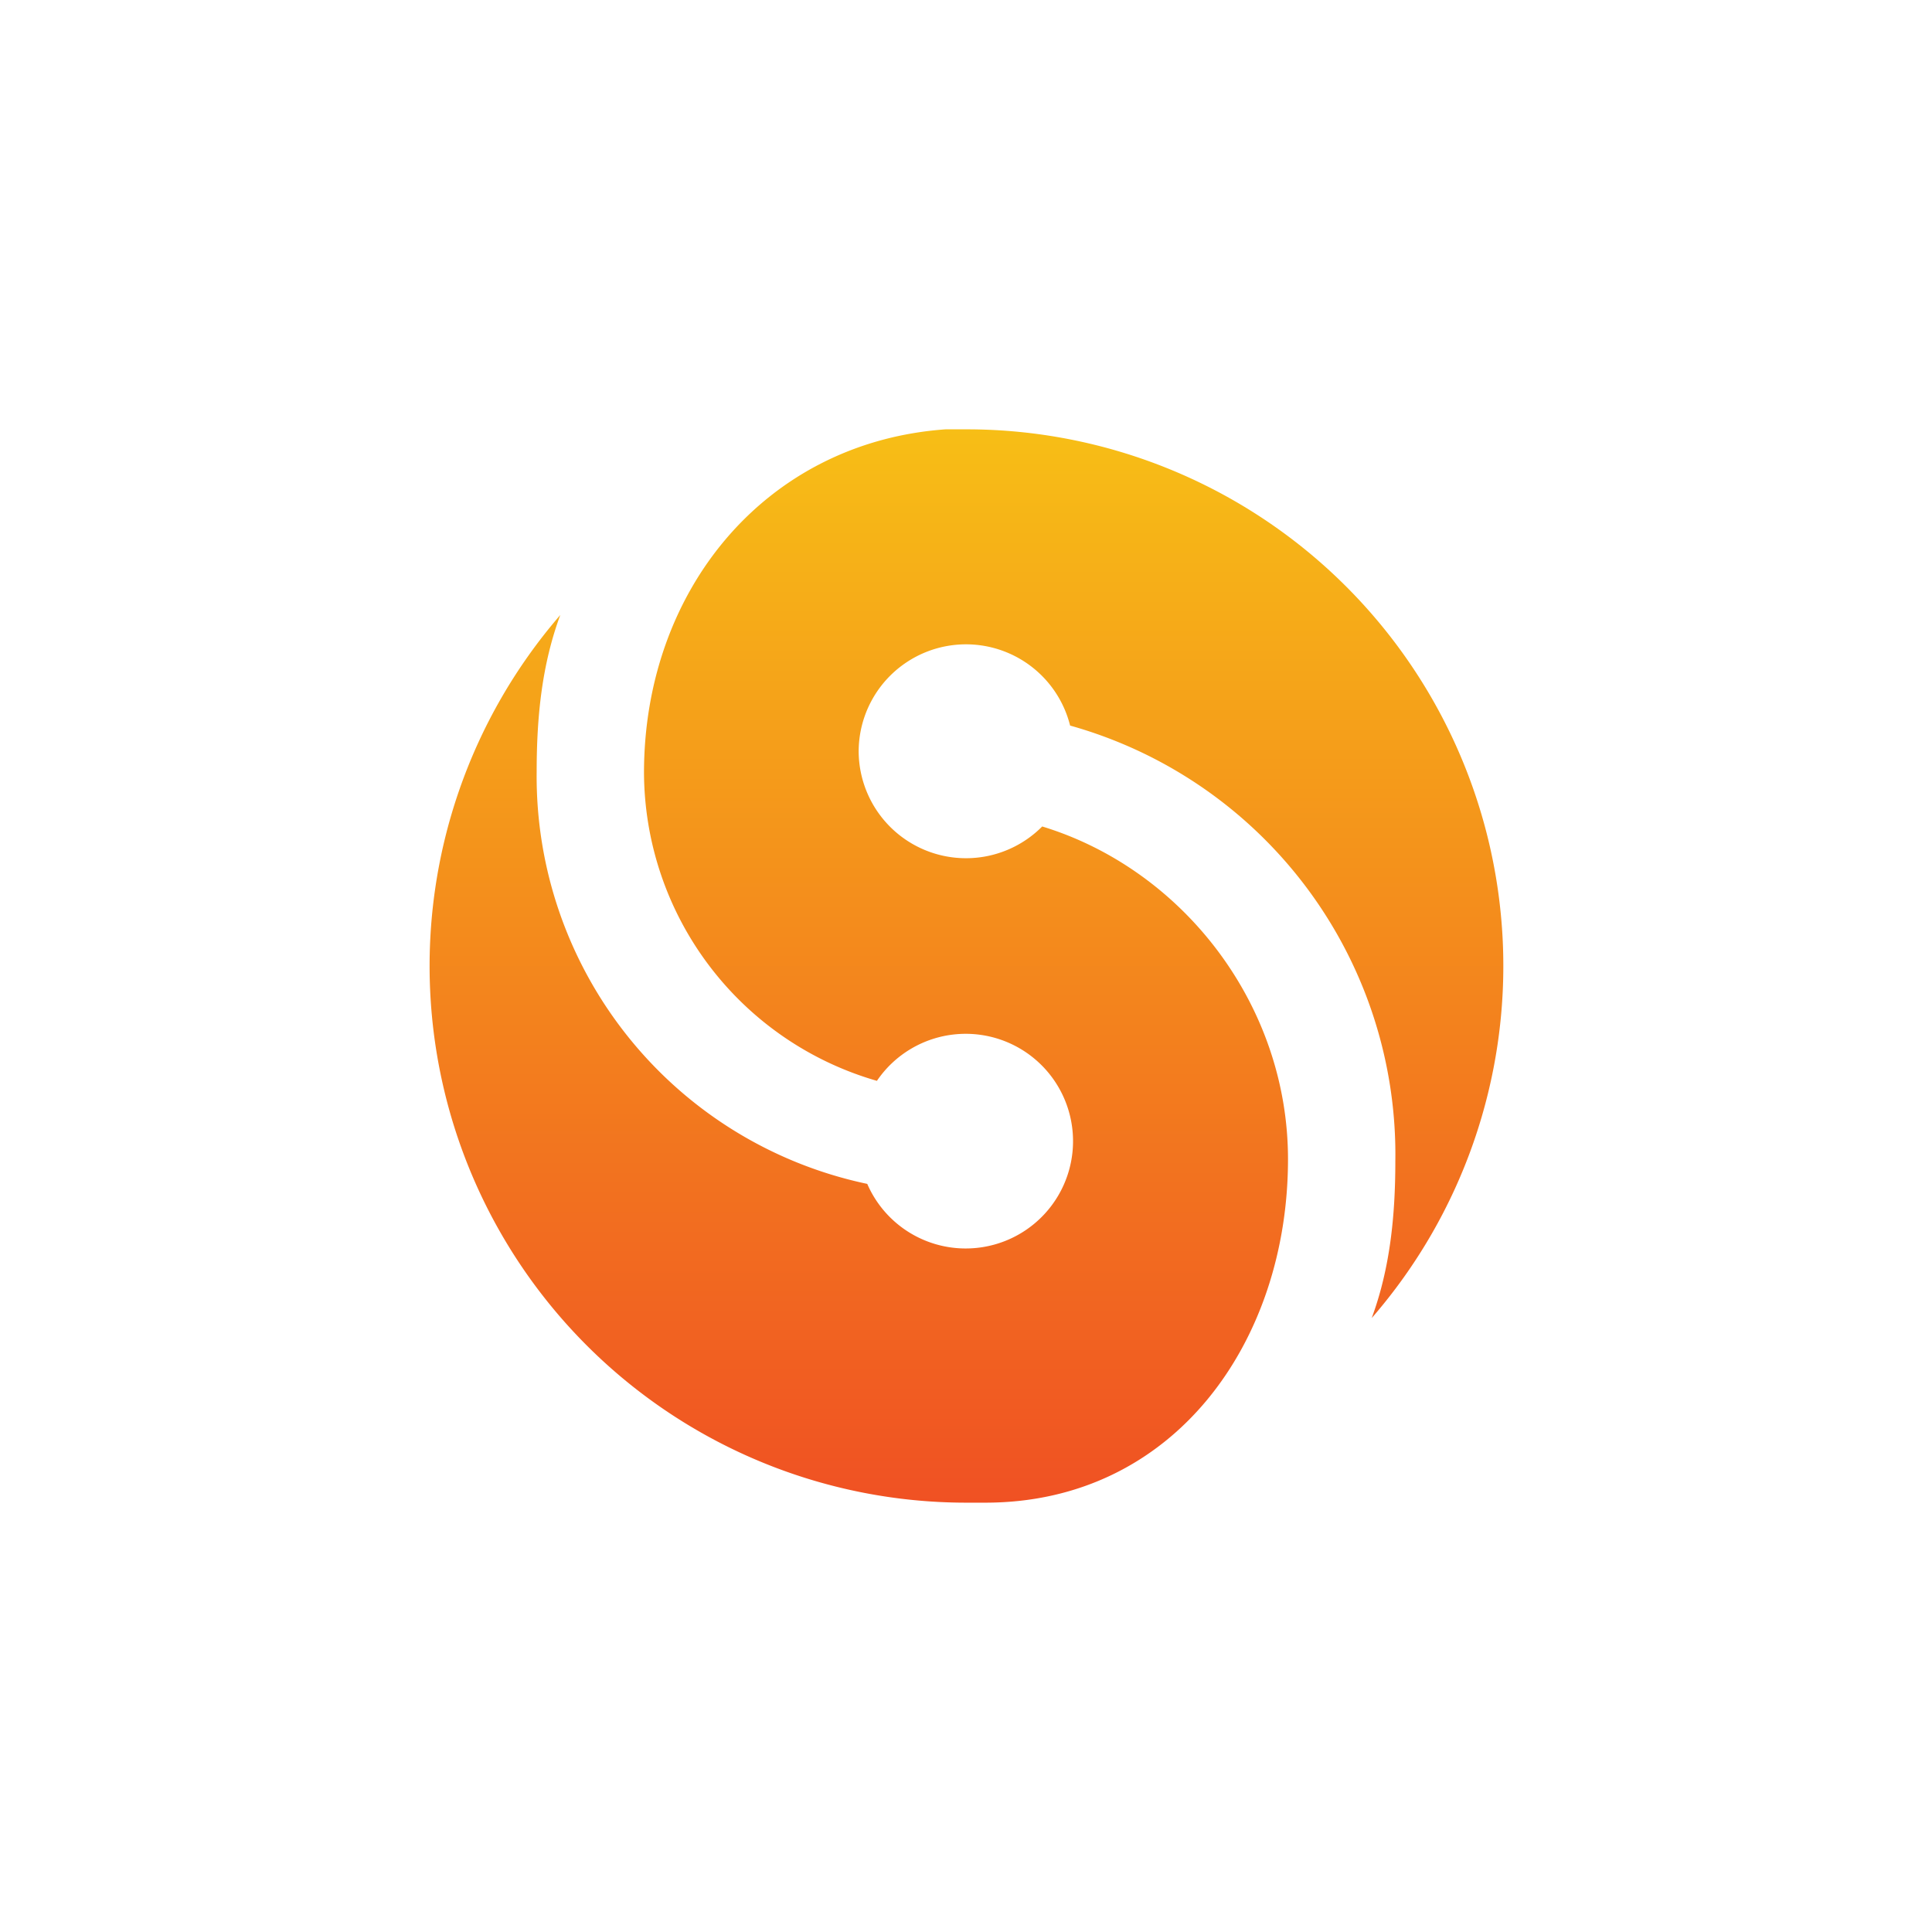
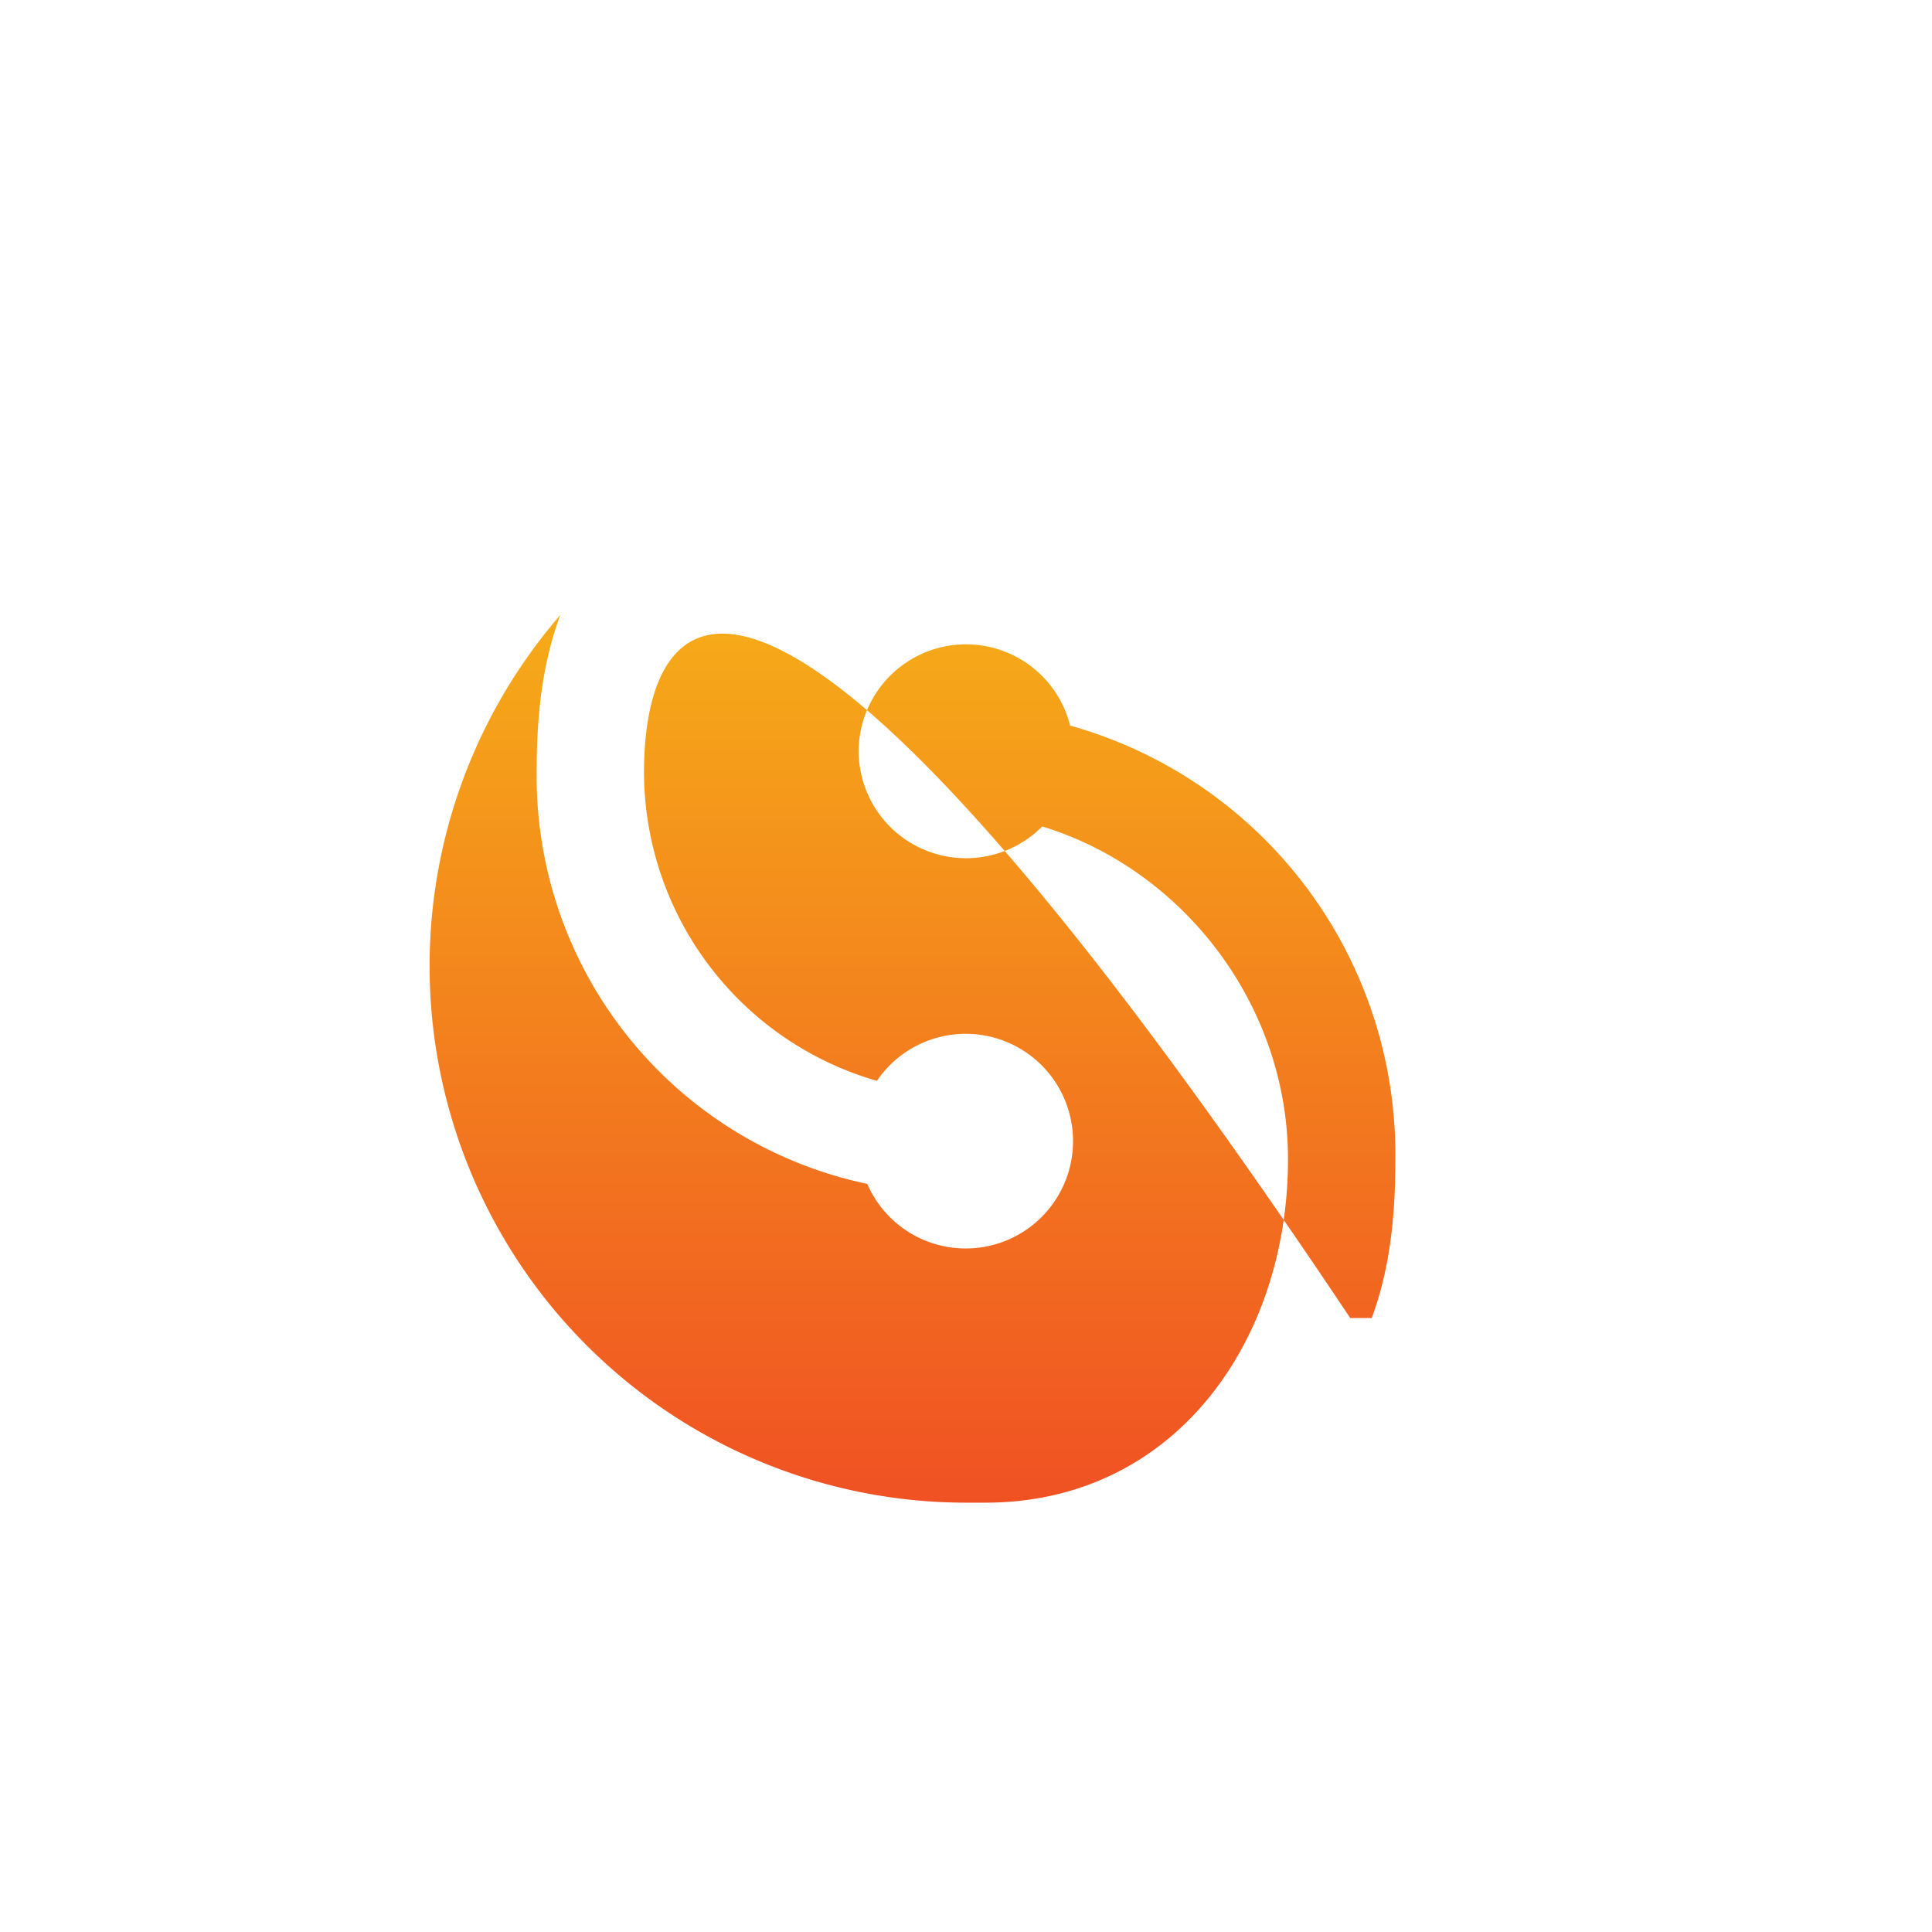
<svg xmlns="http://www.w3.org/2000/svg" width="18" height="18">
-   <path fill="url(#a)" d="M9.18 14c1.76 0 2.82-1.5 2.82-3.2 0-1.44-.98-2.7-2.29-3.1A1 1 0 0 1 8 7a1 1 0 0 1 1.97-.24A4.15 4.15 0 0 1 13 10.82c0 .51-.05 1-.22 1.46A5 5 0 0 0 9.01 4h-.2C7.13 4.12 6 5.5 6 7.2a3 3 0 0 0 2.17 2.87 1 1 0 1 1-.09.96A3.88 3.88 0 0 1 5 7.19c0-.52.05-1 .22-1.46A5 5 0 0 0 8.99 14h.2z" />
+   <path fill="url(#a)" d="M9.18 14c1.76 0 2.82-1.5 2.82-3.2 0-1.44-.98-2.7-2.29-3.1A1 1 0 0 1 8 7a1 1 0 0 1 1.97-.24A4.15 4.15 0 0 1 13 10.82c0 .51-.05 1-.22 1.46h-.2C7.13 4.12 6 5.5 6 7.2a3 3 0 0 0 2.17 2.87 1 1 0 1 1-.09.96A3.88 3.88 0 0 1 5 7.19c0-.52.05-1 .22-1.46A5 5 0 0 0 8.99 14h.2z" />
  <defs>
    <linearGradient id="a" x1="9" x2="9" y1="4" y2="14" gradientUnits="userSpaceOnUse">
      <stop stop-color="#F7BE16" />
      <stop offset="1" stop-color="#F05123" />
    </linearGradient>
  </defs>
</svg>